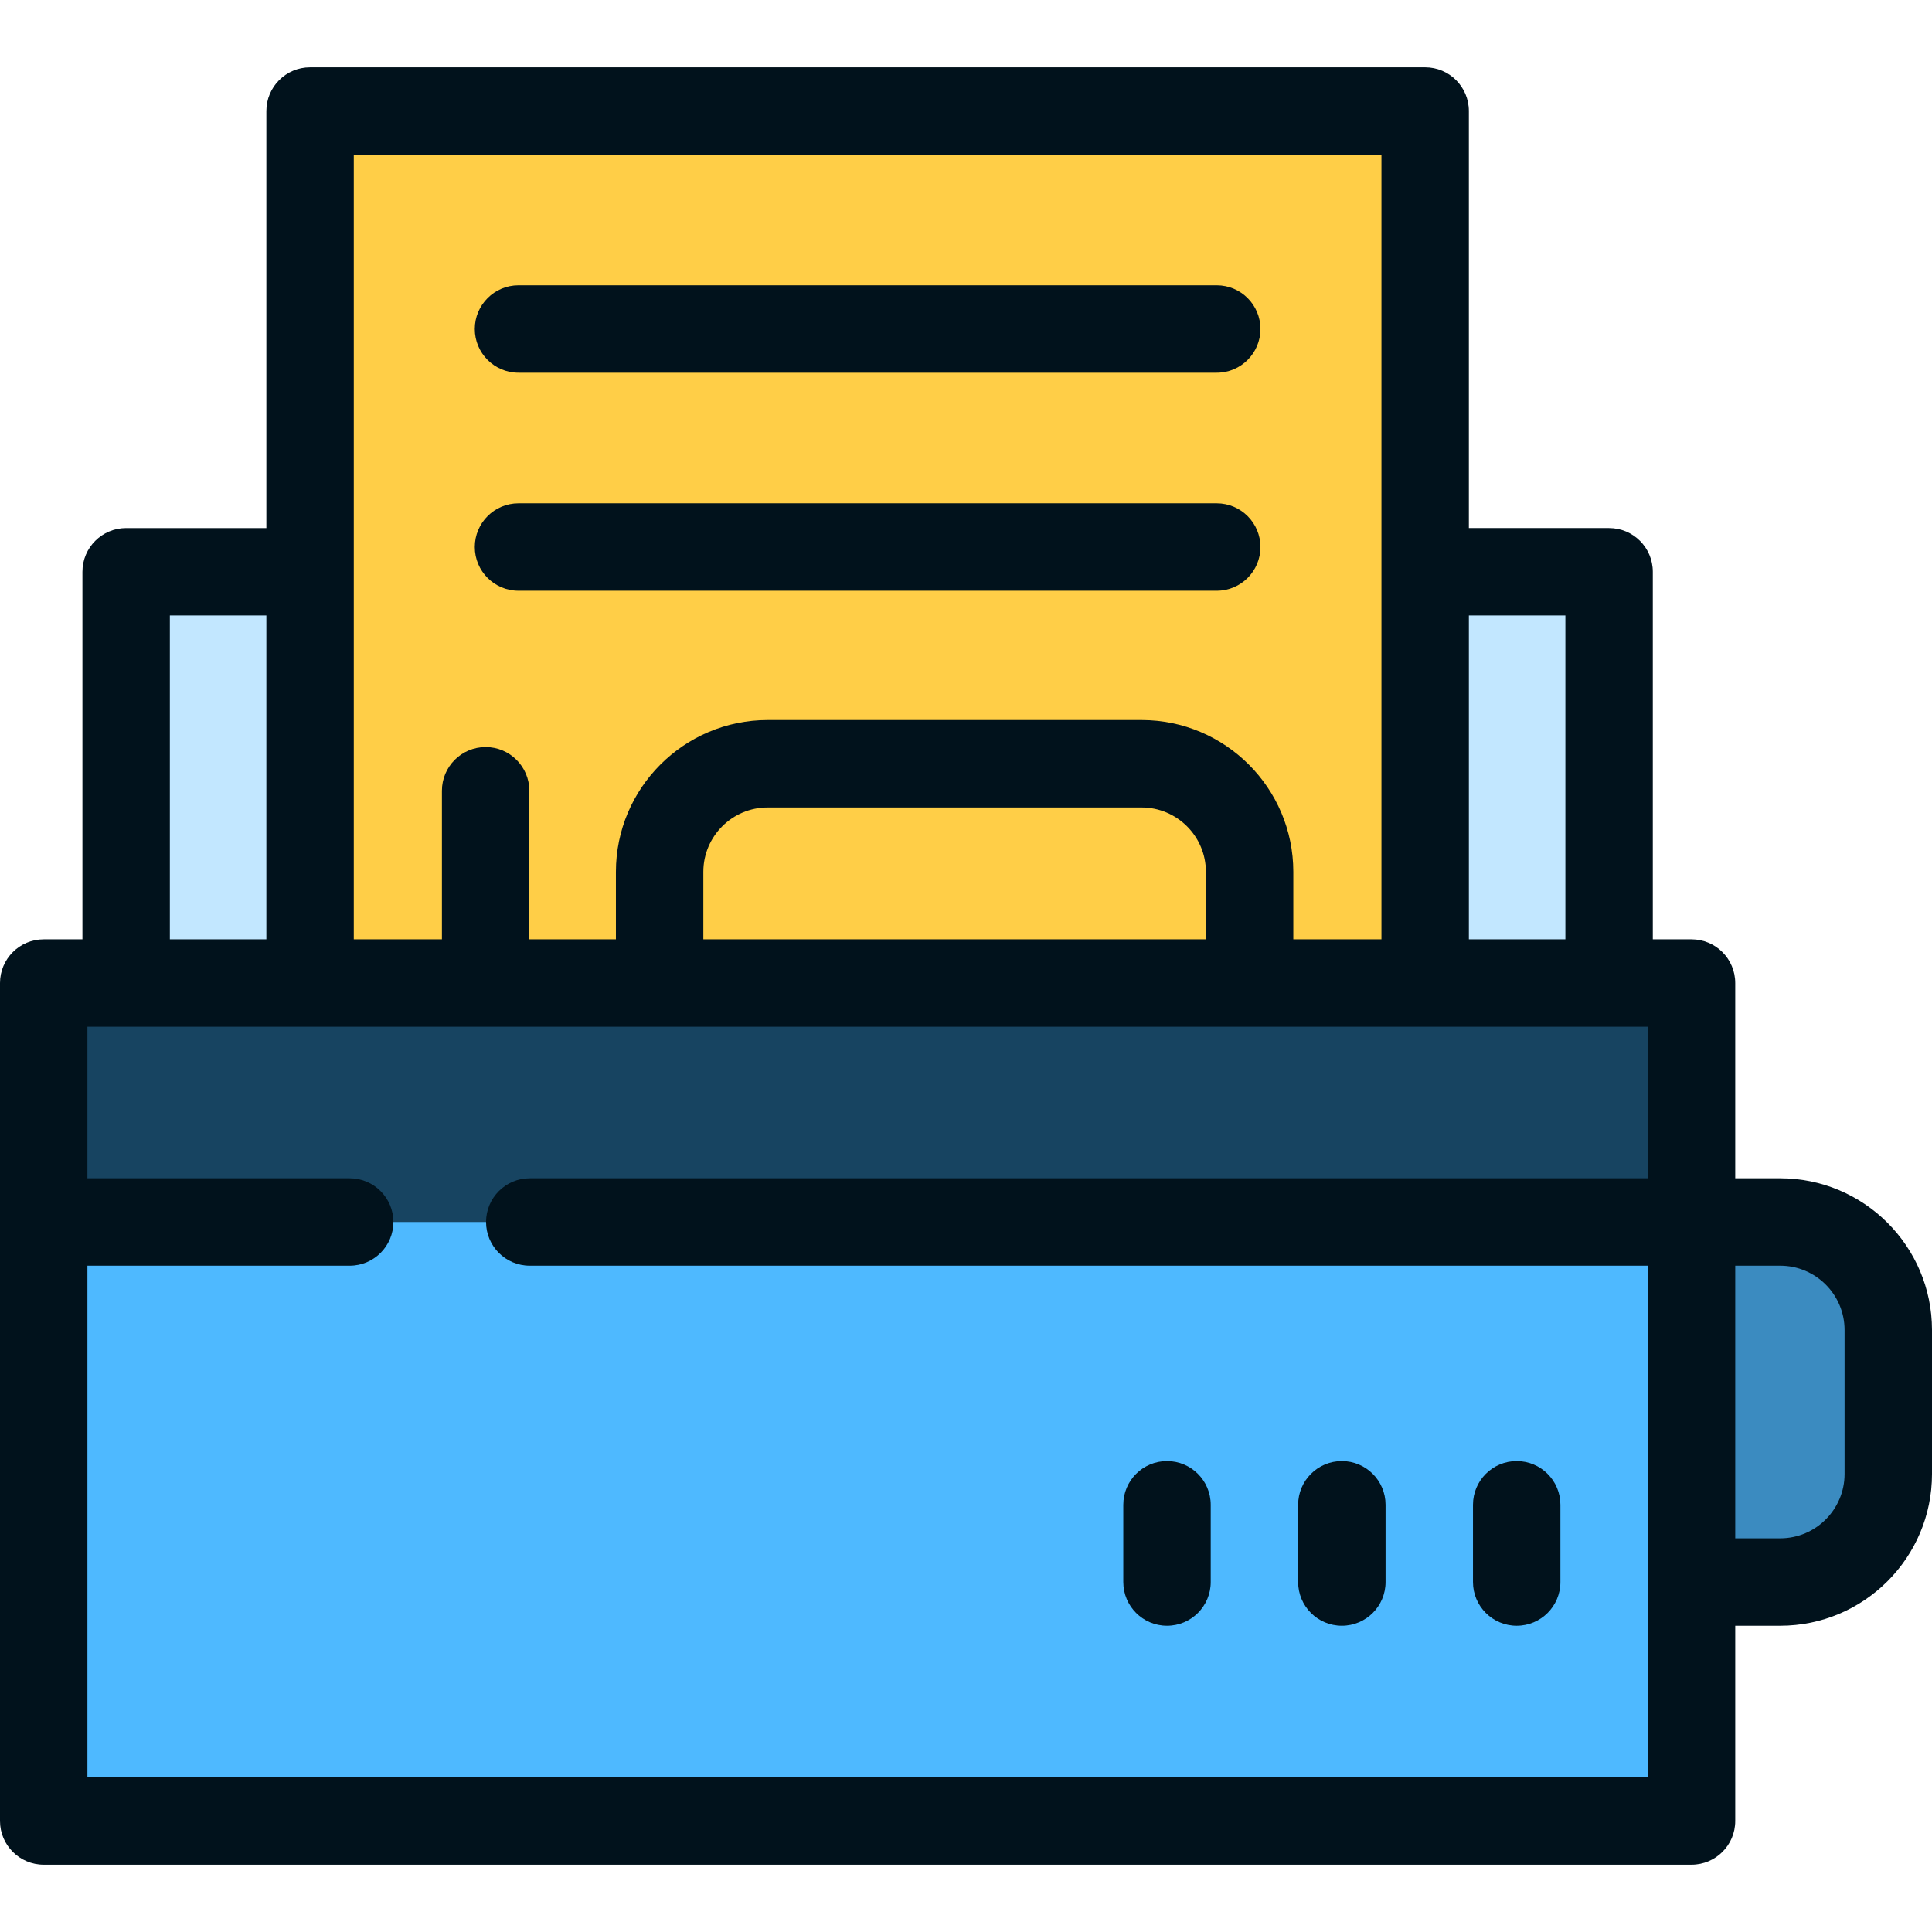
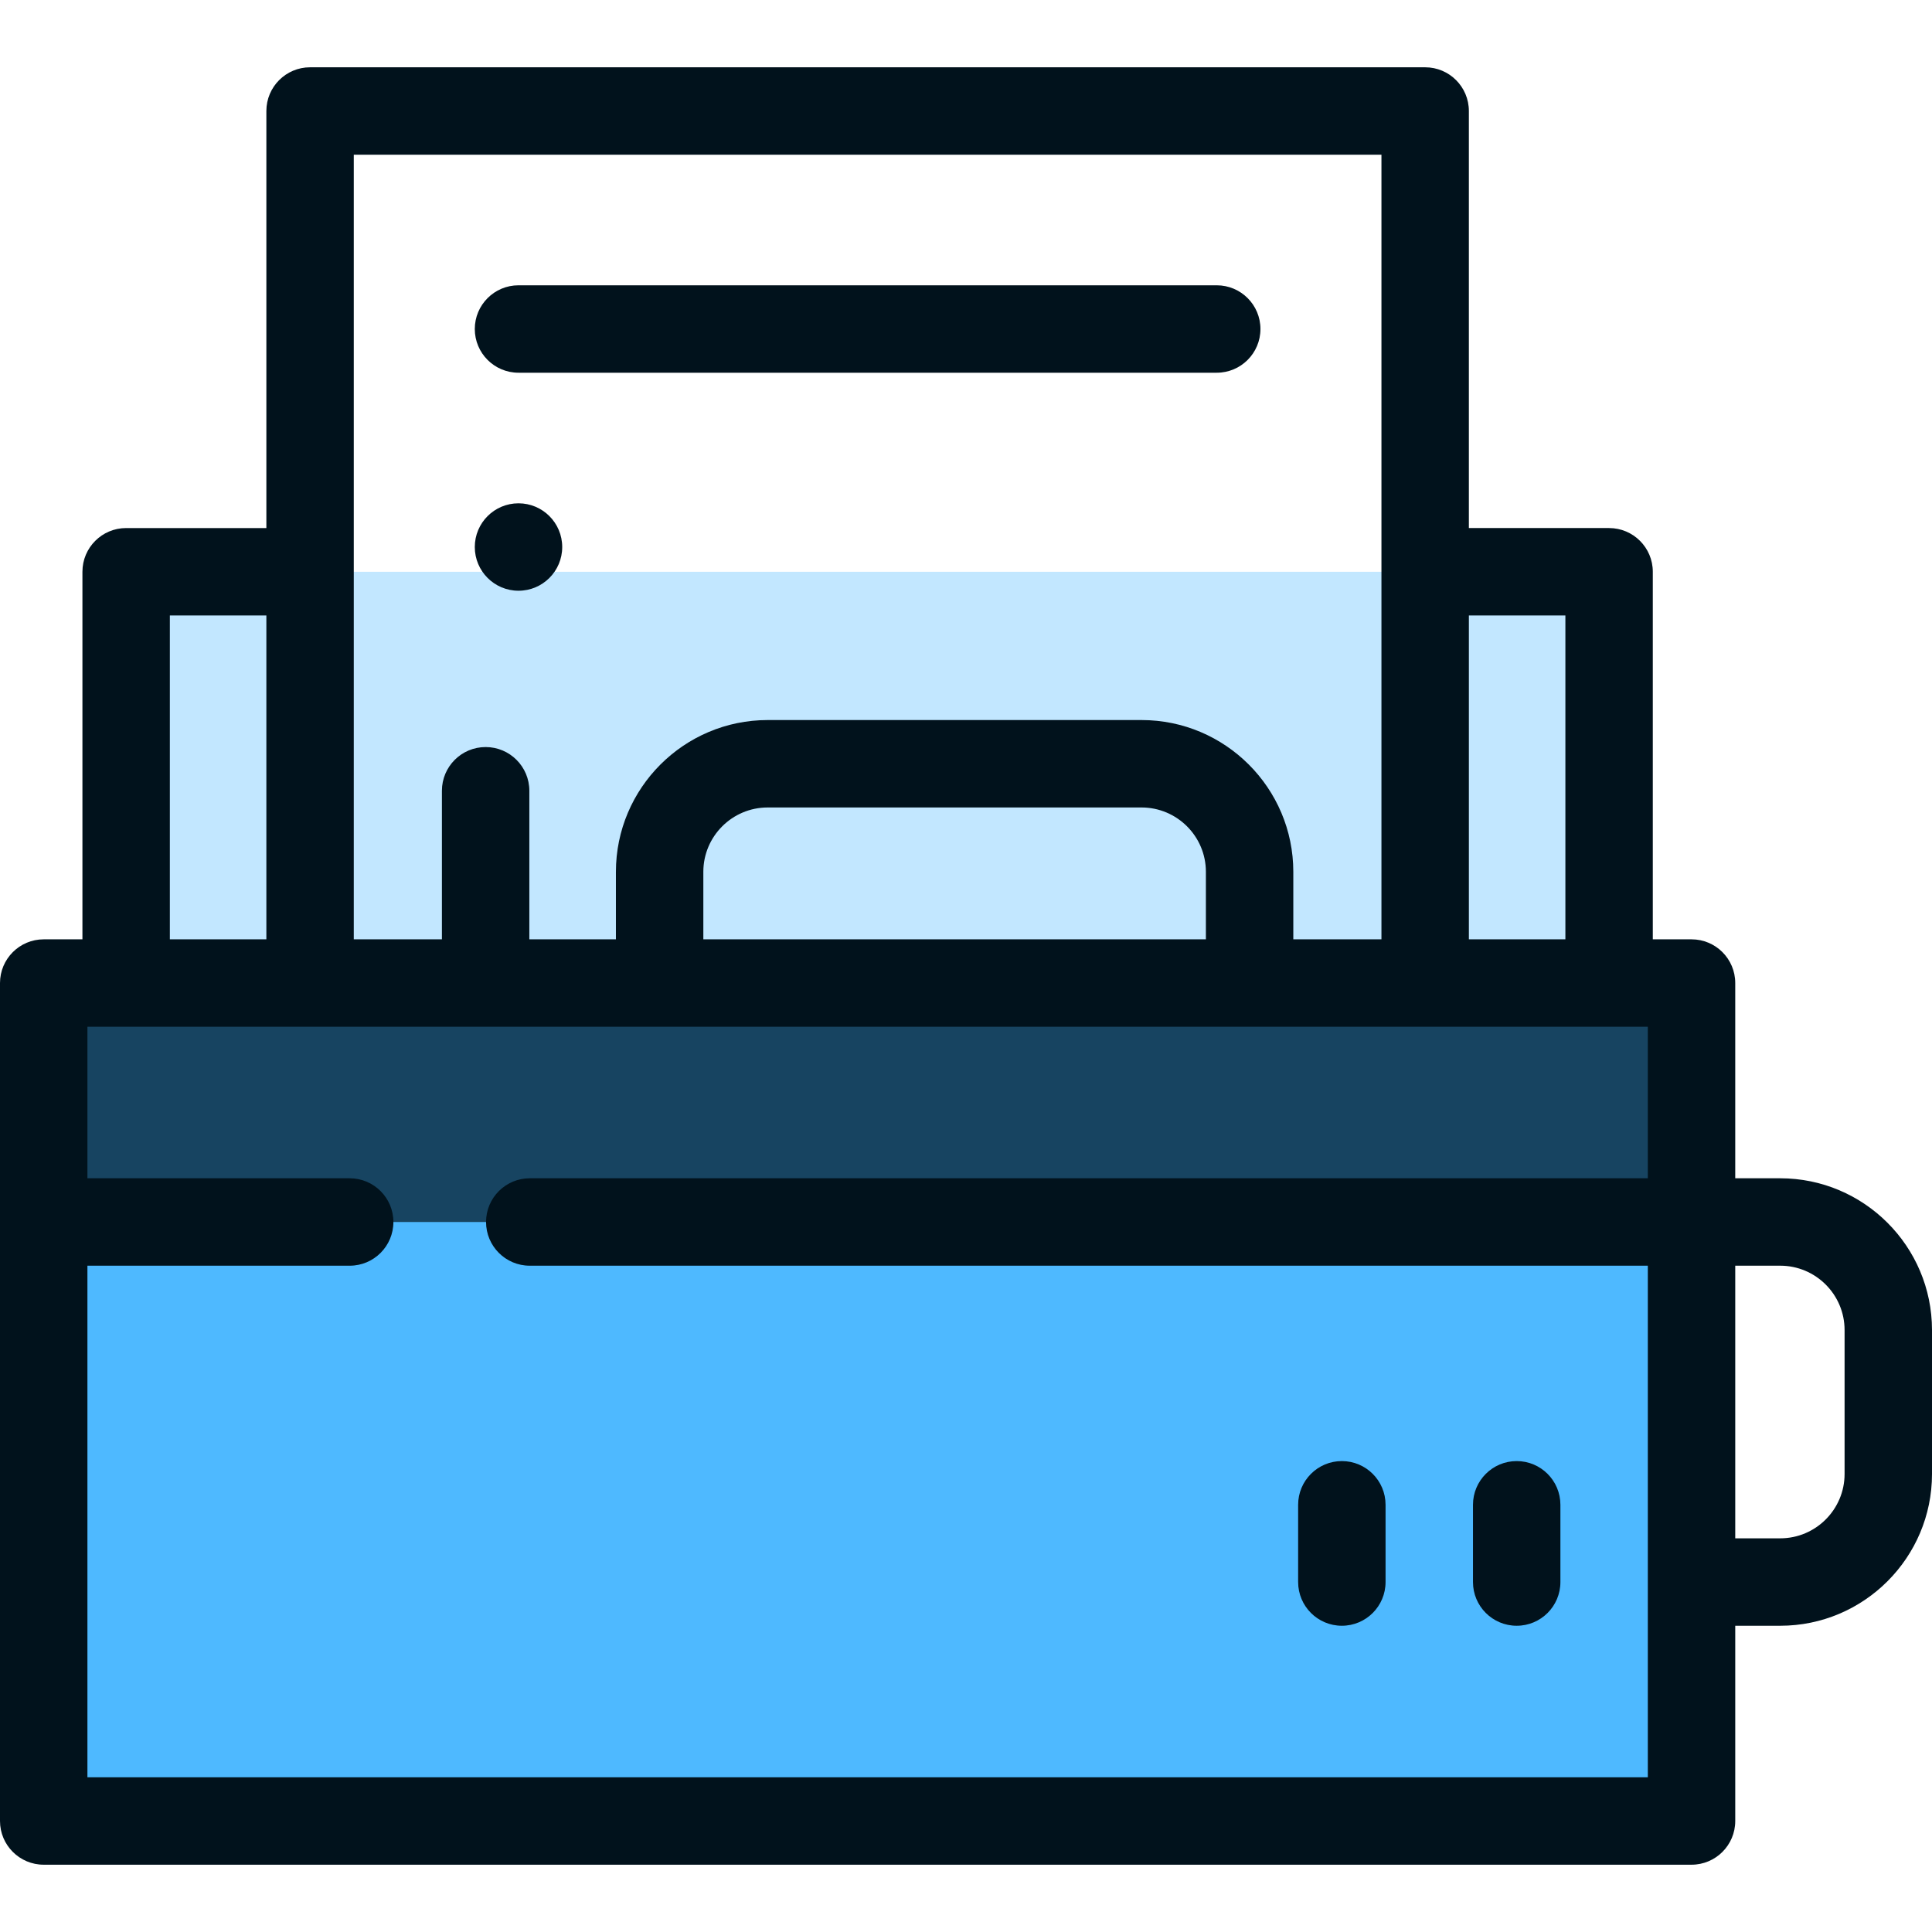
<svg xmlns="http://www.w3.org/2000/svg" id="Layer_1" viewBox="0 0 512 512" xml:space="preserve">
-   <path style="fill:#3B8BC0;" d="M471.781,323.843h-58.258v95.416h58.258c15.815,0,28.635-12.821,28.635-28.635V352.48 C500.416,336.663,487.595,323.843,471.781,323.843z" />
  <rect x="33.431" y="151.527" style="fill:#C2E7FF;" width="393.001" height="132.159" />
-   <rect x="82.175" y="29.42" style="fill:#FFCE47;" width="295.512" height="254.262" />
  <polygon style="fill:#4EB9FF;" points="448.278,323.848 448.278,482.58 11.584,482.58 11.584,323.848 229.931,289.097 " />
  <rect x="11.584" y="260.518" style="fill:#174461;" width="436.694" height="63.328" />
  <g>
    <path style="fill:#01121C;" d="M471.78,312.257h-11.923v-51.741c0-6.398-5.187-11.584-11.584-11.584h-10.262v-97.409  c0-6.398-5.187-11.584-11.584-11.584h-37.161V29.418c0-6.398-5.187-11.584-11.584-11.584H82.174  c-6.397,0-11.584,5.186-11.584,11.584V139.94H33.429c-6.397,0-11.584,5.186-11.584,11.584v97.409H11.584  C5.187,248.933,0,254.119,0,260.517v222.066c0,6.398,5.187,11.584,11.584,11.584h436.69c6.397,0,11.584-5.186,11.584-11.584  v-51.741h11.923c22.178,0,40.22-18.042,40.22-40.219v-38.145C512,330.299,493.958,312.257,471.78,312.257z M414.844,163.108v85.825  h-25.577v-85.825H414.844z M93.757,41.002h272.341v207.931h-23.357v-17.893c0-22.177-18.042-40.219-40.22-40.219h-99.077  c-22.178,0-40.22,18.042-40.22,40.219v17.893h-22.943v-39.371c0-6.398-5.187-11.584-11.584-11.584s-11.584,5.186-11.584,11.584  v39.371H93.757V41.002z M186.392,248.933v-17.893c0-9.403,7.65-17.051,17.052-17.051h99.078c9.402,0,17.052,7.65,17.052,17.051  v17.893H186.392z M45.013,163.108H70.59v85.825H45.013V163.108z M436.69,470.998H23.167V335.425h69.501  c6.397,0,11.584-5.186,11.584-11.584s-5.187-11.584-11.584-11.584H23.167V272.1h59.006h295.509h59.006v40.157H140.393  c-6.397,0-11.584,5.186-11.584,11.584s5.187,11.584,11.584,11.584H436.69V470.998z M488.833,390.621  c0,9.402-7.65,17.051-17.052,17.051h-11.923v-72.249h11.923c9.402,0,17.052,7.65,17.052,17.051V390.621z" />
    <path style="fill:#01121C;" d="M137.409,98.775h185.038c6.397,0,11.584-5.186,11.584-11.584c0-6.397-5.187-11.584-11.584-11.584  H137.409c-6.397,0-11.584,5.187-11.584,11.584C125.826,93.591,131.013,98.775,137.409,98.775z" />
-     <path style="fill:#01121C;" d="M137.409,156.55h185.038c6.397,0,11.584-5.186,11.584-11.584c0-6.398-5.187-11.584-11.584-11.584  H137.409c-6.397,0-11.584,5.186-11.584,11.584S131.013,156.55,137.409,156.55z" />
-     <path style="fill:#01121C;" d="M309.269,387.202c-6.397,0-11.584,5.186-11.584,11.584v20.471c0,6.398,5.187,11.584,11.584,11.584  c6.397,0,11.584-5.186,11.584-11.584v-20.471C320.853,392.388,315.667,387.202,309.269,387.202z" />
+     <path style="fill:#01121C;" d="M137.409,156.55c6.397,0,11.584-5.186,11.584-11.584c0-6.398-5.187-11.584-11.584-11.584  H137.409c-6.397,0-11.584,5.186-11.584,11.584S131.013,156.55,137.409,156.55z" />
    <path style="fill:#01121C;" d="M355.604,387.202c-6.397,0-11.584,5.186-11.584,11.584v20.471c0,6.398,5.187,11.584,11.584,11.584  s11.584-5.186,11.584-11.584v-20.471C367.187,392.388,362.001,387.202,355.604,387.202z" />
    <path style="fill:#01121C;" d="M401.939,387.202c-6.397,0-11.584,5.186-11.584,11.584v20.471c0,6.398,5.187,11.584,11.584,11.584  c6.397,0,11.584-5.186,11.584-11.584v-20.471C413.522,392.388,408.336,387.202,401.939,387.202z" />
  </g>
</svg>